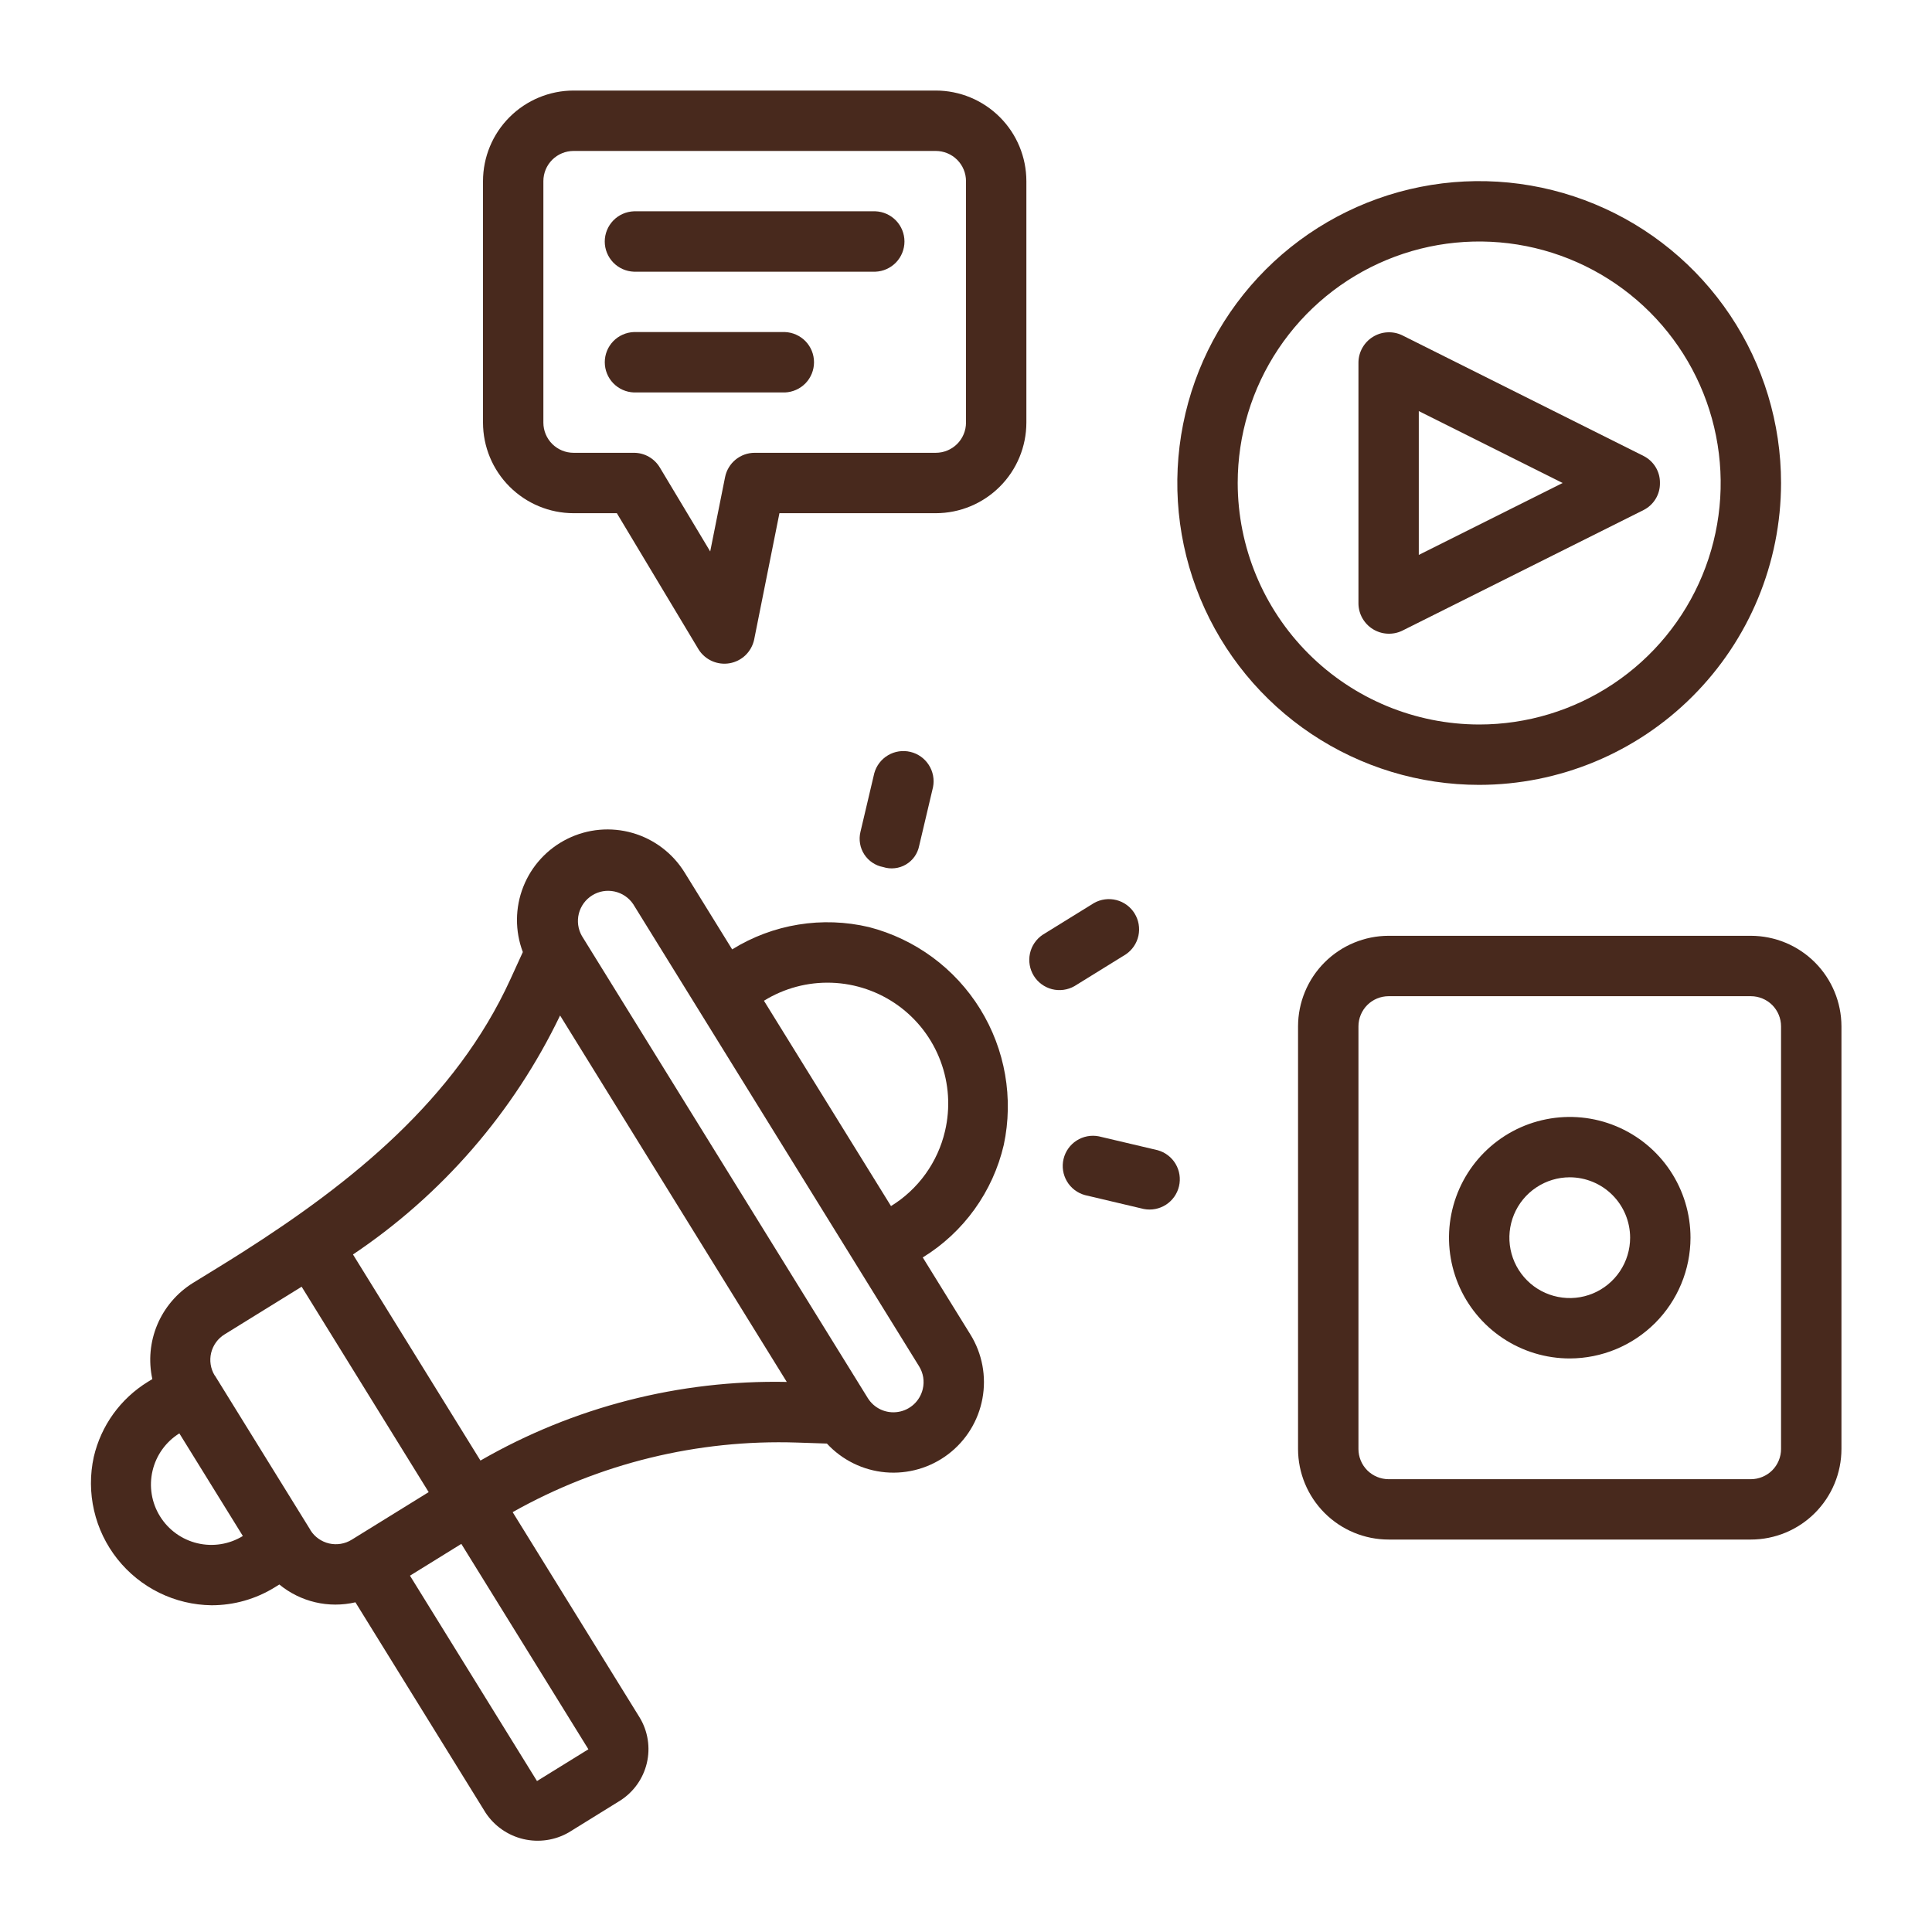
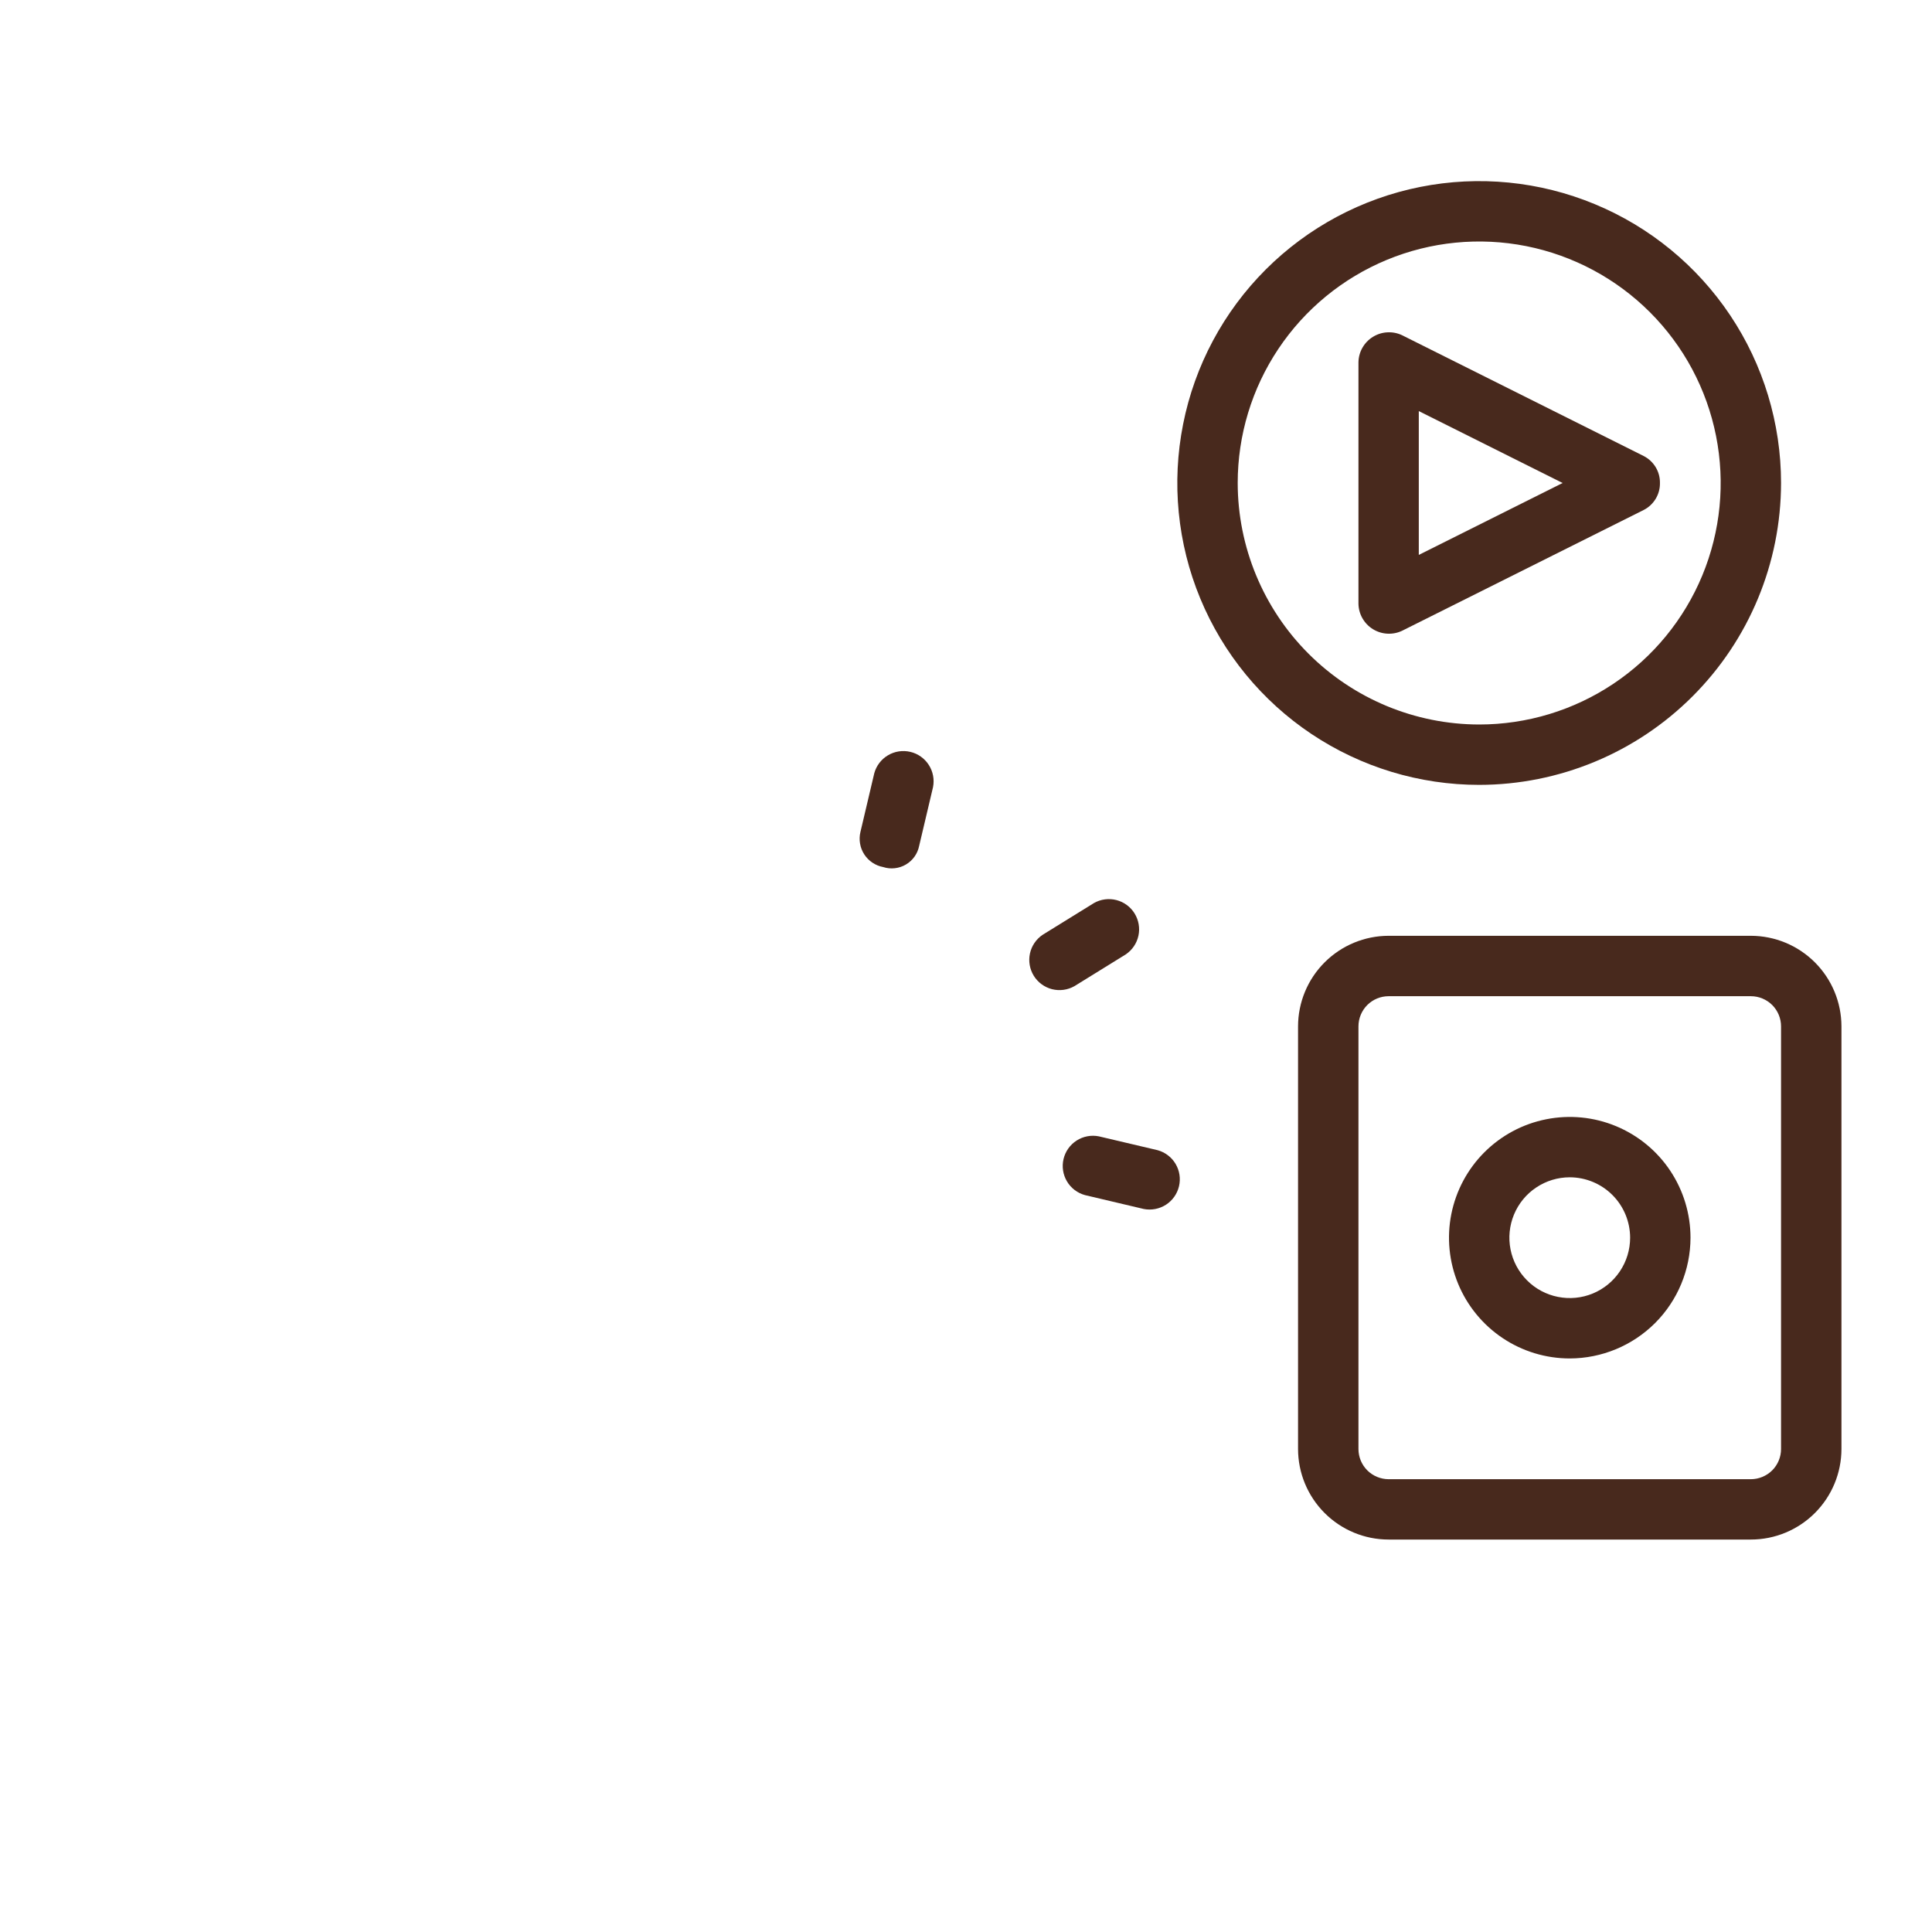
<svg xmlns="http://www.w3.org/2000/svg" width="60" height="60" viewBox="0 0 60 60" fill="none">
-   <path d="M26.988 28.792C26.269 28.622 25.523 28.595 24.794 28.714C24.065 28.832 23.366 29.094 22.738 29.484L21.259 27.092C20.891 26.498 20.315 26.061 19.643 25.868C18.971 25.675 18.251 25.739 17.624 26.049C16.997 26.358 16.507 26.889 16.251 27.54C15.994 28.19 15.99 28.913 16.237 29.567L15.851 30.412C14.144 34.146 10.919 36.732 7.536 38.886C7.025 39.212 6.505 39.526 5.989 39.845C5.497 40.151 5.112 40.603 4.886 41.137C4.661 41.671 4.607 42.262 4.731 42.829L4.59 42.915C4.171 43.173 3.806 43.512 3.518 43.911C3.23 44.311 3.025 44.764 2.913 45.243C2.792 45.794 2.795 46.364 2.922 46.913C3.048 47.462 3.296 47.976 3.646 48.417C3.996 48.858 4.44 49.216 4.946 49.465C5.451 49.713 6.006 49.846 6.569 49.853C7.264 49.854 7.945 49.66 8.536 49.294L8.675 49.208C9 49.475 9.382 49.664 9.792 49.76C10.202 49.856 10.628 49.856 11.038 49.761L15.083 56.3C15.355 56.71 15.774 57.001 16.253 57.114C16.733 57.227 17.237 57.153 17.664 56.907L19.258 55.92C19.676 55.655 19.974 55.236 20.088 54.754C20.202 54.272 20.122 53.764 19.866 53.34L15.921 46.961C18.611 45.446 21.666 44.698 24.752 44.8L25.68 44.831C26.154 45.344 26.803 45.663 27.499 45.724C28.196 45.785 28.89 45.585 29.447 45.162C30.004 44.739 30.383 44.123 30.51 43.436C30.638 42.748 30.505 42.038 30.136 41.443L28.657 39.051C29.287 38.664 29.833 38.156 30.265 37.556C30.697 36.956 31.005 36.277 31.173 35.557C31.482 34.108 31.219 32.595 30.439 31.334C29.66 30.074 28.423 29.163 26.988 28.792ZM4.969 47.09C4.707 46.669 4.624 46.161 4.737 45.678C4.85 45.195 5.149 44.777 5.57 44.515L7.542 47.702C7.12 47.961 6.612 48.042 6.129 47.927C5.647 47.812 5.23 47.512 4.969 47.09ZM9.644 47.527C9.64 47.521 9.641 47.515 9.637 47.51L6.678 42.726C6.674 42.72 6.668 42.717 6.665 42.712C6.538 42.502 6.5 42.25 6.558 42.012C6.617 41.774 6.766 41.568 6.975 41.44L9.368 39.96L13.313 46.339L10.921 47.818C10.713 47.947 10.462 47.988 10.223 47.934C9.984 47.879 9.776 47.733 9.644 47.527ZM18.273 54.326H18.272L16.677 55.312L12.732 48.934L14.327 47.947L18.273 54.325L18.273 54.326ZM14.921 45.359L10.962 38.959C13.729 37.103 15.95 34.541 17.394 31.537L24.434 42.917C21.1 42.85 17.81 43.694 14.921 45.359ZM28.657 43.138C28.615 43.318 28.52 43.482 28.384 43.609C28.248 43.735 28.078 43.819 27.895 43.848C27.712 43.878 27.524 43.853 27.356 43.776C27.187 43.699 27.045 43.573 26.948 43.415L18.07 29.065C17.95 28.854 17.917 28.605 17.977 28.37C18.038 28.135 18.186 27.933 18.393 27.805C18.599 27.677 18.846 27.635 19.083 27.686C19.32 27.737 19.529 27.877 19.664 28.078L28.542 42.43C28.607 42.535 28.651 42.651 28.671 42.772C28.69 42.894 28.686 43.018 28.657 43.138ZM29.348 35.128C29.236 35.608 29.03 36.06 28.742 36.46C28.455 36.859 28.09 37.198 27.671 37.456L23.725 31.079C24.356 30.689 25.088 30.494 25.829 30.52C26.57 30.546 27.287 30.792 27.889 31.225C28.491 31.658 28.951 32.261 29.21 32.955C29.47 33.65 29.518 34.406 29.348 35.128Z" fill="#48291D" />
  <path d="M34.961 29.64C35.163 29.504 35.304 29.296 35.355 29.059C35.406 28.822 35.363 28.574 35.235 28.367C35.108 28.161 34.905 28.012 34.67 27.952C34.435 27.892 34.185 27.925 33.974 28.045L32.38 29.031C32.178 29.167 32.037 29.375 31.986 29.612C31.935 29.85 31.978 30.098 32.105 30.304C32.233 30.511 32.436 30.659 32.671 30.72C32.906 30.779 33.156 30.746 33.367 30.626L34.961 29.64Z" fill="#48291D" />
  <path d="M35.95 35.72L34.125 35.29C33.887 35.243 33.639 35.29 33.435 35.421C33.23 35.553 33.085 35.758 33.029 35.995C32.973 36.232 33.012 36.481 33.136 36.69C33.26 36.899 33.461 37.051 33.695 37.115L35.52 37.546C35.758 37.593 36.006 37.545 36.21 37.414C36.414 37.282 36.559 37.077 36.615 36.84C36.671 36.604 36.633 36.355 36.509 36.146C36.385 35.937 36.185 35.785 35.95 35.72Z" fill="#48291D" />
  <path d="M27.427 26.927C27.544 26.965 27.667 26.977 27.789 26.963C27.91 26.95 28.028 26.911 28.133 26.849C28.239 26.787 28.33 26.703 28.401 26.604C28.472 26.504 28.521 26.39 28.545 26.27L28.976 24.445C29.023 24.207 28.976 23.959 28.844 23.755C28.713 23.551 28.507 23.405 28.271 23.35C28.034 23.294 27.785 23.332 27.577 23.456C27.368 23.58 27.215 23.78 27.151 24.015L26.721 25.84C26.693 25.958 26.689 26.08 26.71 26.2C26.73 26.319 26.775 26.433 26.841 26.535C26.907 26.636 26.993 26.724 27.094 26.791C27.195 26.858 27.308 26.905 27.427 26.927Z" fill="#48291D" />
-   <path d="M29.062 2.812H17.812C17.067 2.813 16.352 3.11 15.825 3.637C15.297 4.164 15.001 4.879 15 5.625V13.125C15.001 13.871 15.297 14.586 15.825 15.113C16.352 15.64 17.067 15.937 17.812 15.938H19.157L21.696 20.17C21.796 20.329 21.941 20.454 22.112 20.53C22.283 20.606 22.473 20.63 22.658 20.598C22.842 20.566 23.013 20.48 23.149 20.351C23.284 20.221 23.378 20.054 23.419 19.872L24.206 15.938H29.062C29.808 15.937 30.523 15.64 31.05 15.113C31.578 14.586 31.874 13.871 31.875 13.125V5.625C31.874 4.879 31.578 4.164 31.05 3.637C30.523 3.11 29.808 2.813 29.062 2.812ZM30 13.125C30 13.373 29.901 13.612 29.725 13.788C29.549 13.963 29.311 14.062 29.062 14.062H23.438C23.221 14.062 23.011 14.137 22.843 14.275C22.676 14.412 22.561 14.604 22.518 14.816L22.056 17.126L20.491 14.518C20.408 14.379 20.29 14.264 20.149 14.184C20.009 14.104 19.849 14.062 19.688 14.062H17.812C17.564 14.062 17.326 13.963 17.15 13.788C16.974 13.612 16.875 13.373 16.875 13.125V5.625C16.875 5.376 16.974 5.138 17.15 4.962C17.326 4.787 17.564 4.688 17.812 4.688H29.062C29.311 4.688 29.549 4.787 29.725 4.962C29.901 5.138 30 5.376 30 5.625V13.125Z" fill="#48291D" />
  <path d="M54.375 29.062H43.125C42.379 29.063 41.664 29.36 41.137 29.887C40.61 30.414 40.313 31.129 40.312 31.875V45C40.313 45.746 40.61 46.461 41.137 46.988C41.664 47.515 42.379 47.812 43.125 47.812H54.375C55.121 47.812 55.836 47.515 56.363 46.988C56.89 46.461 57.187 45.746 57.188 45V31.875C57.187 31.129 56.89 30.414 56.363 29.887C55.836 29.36 55.121 29.063 54.375 29.062ZM55.312 45C55.312 45.249 55.213 45.487 55.038 45.663C54.862 45.838 54.623 45.937 54.375 45.938H43.125C42.876 45.937 42.638 45.838 42.462 45.663C42.287 45.487 42.188 45.249 42.188 45V31.875C42.188 31.626 42.287 31.388 42.462 31.212C42.638 31.037 42.876 30.938 43.125 30.938H54.375C54.623 30.938 54.862 31.037 55.038 31.212C55.213 31.388 55.312 31.626 55.312 31.875V45Z" fill="#48291D" />
  <path d="M51.551 15C51.554 14.827 51.508 14.656 51.418 14.508C51.328 14.36 51.199 14.24 51.044 14.161L43.544 10.411C43.401 10.343 43.243 10.312 43.084 10.321C42.926 10.329 42.772 10.378 42.638 10.461C42.502 10.544 42.391 10.66 42.312 10.798C42.233 10.936 42.191 11.091 42.188 11.25V18.75C42.191 18.909 42.233 19.064 42.312 19.202C42.391 19.34 42.502 19.456 42.637 19.539C42.772 19.622 42.926 19.671 43.084 19.679C43.243 19.688 43.401 19.657 43.544 19.589L51.044 15.839C51.199 15.761 51.328 15.64 51.418 15.492C51.508 15.344 51.554 15.173 51.551 15ZM44.062 17.233V12.767L48.529 15L44.062 17.233Z" fill="#48291D" />
-   <path d="M27.188 6.562H19.688C19.444 6.571 19.214 6.673 19.045 6.848C18.876 7.023 18.781 7.257 18.781 7.5C18.781 7.743 18.876 7.977 19.045 8.152C19.214 8.327 19.444 8.429 19.688 8.438H27.188C27.43 8.428 27.659 8.325 27.827 8.15C27.995 7.976 28.089 7.742 28.089 7.5C28.089 7.258 27.995 7.024 27.827 6.85C27.659 6.675 27.43 6.572 27.188 6.562Z" fill="#48291D" />
-   <path d="M24.375 10.312H19.688C19.444 10.321 19.214 10.423 19.045 10.598C18.876 10.773 18.782 11.007 18.782 11.25C18.782 11.493 18.876 11.727 19.045 11.902C19.214 12.077 19.444 12.179 19.688 12.188H24.375C24.618 12.179 24.848 12.076 25.017 11.902C25.186 11.727 25.28 11.493 25.28 11.25C25.28 11.007 25.186 10.773 25.017 10.598C24.848 10.424 24.618 10.321 24.375 10.312Z" fill="#48291D" />
  <path d="M55.312 15C55.312 13.146 54.763 11.333 53.733 9.792C52.702 8.25 51.238 7.048 49.525 6.339C47.812 5.629 45.927 5.443 44.108 5.805C42.29 6.167 40.62 7.06 39.308 8.371C37.997 9.682 37.104 11.352 36.743 13.171C36.381 14.99 36.566 16.875 37.276 18.588C37.986 20.301 39.187 21.765 40.729 22.795C42.271 23.825 44.083 24.375 45.938 24.375C48.423 24.372 50.806 23.384 52.563 21.626C54.321 19.869 55.31 17.486 55.312 15ZM38.438 15C38.438 13.517 38.877 12.067 39.702 10.833C40.526 9.6 41.697 8.639 43.067 8.071C44.438 7.503 45.946 7.355 47.401 7.644C48.855 7.934 50.192 8.648 51.241 9.697C52.29 10.746 53.004 12.082 53.293 13.537C53.583 14.992 53.434 16.5 52.867 17.87C52.299 19.241 51.338 20.412 50.104 21.236C48.871 22.06 47.421 22.5 45.938 22.5C43.949 22.498 42.043 21.707 40.637 20.301C39.231 18.895 38.44 16.988 38.438 15Z" fill="#48291D" />
  <path d="M48.75 42.188C48.008 42.188 47.283 41.968 46.667 41.556C46.05 41.144 45.569 40.558 45.285 39.873C45.002 39.187 44.927 38.433 45.072 37.706C45.217 36.978 45.574 36.31 46.098 35.786C46.623 35.261 47.291 34.904 48.018 34.76C48.746 34.615 49.5 34.689 50.185 34.973C50.87 35.257 51.456 35.737 51.868 36.354C52.28 36.971 52.5 37.696 52.5 38.438C52.499 39.432 52.103 40.385 51.401 41.088C50.697 41.791 49.744 42.186 48.75 42.188ZM48.75 36.562C48.379 36.562 48.017 36.672 47.708 36.879C47.4 37.084 47.16 37.377 47.018 37.72C46.876 38.063 46.839 38.44 46.911 38.803C46.983 39.167 47.162 39.501 47.424 39.763C47.686 40.026 48.02 40.204 48.384 40.276C48.748 40.349 49.125 40.312 49.468 40.17C49.81 40.028 50.103 39.788 50.309 39.479C50.515 39.171 50.625 38.808 50.625 38.438C50.624 37.94 50.427 37.464 50.075 37.112C49.724 36.761 49.247 36.563 48.75 36.562Z" fill="#48291D" />
</svg>